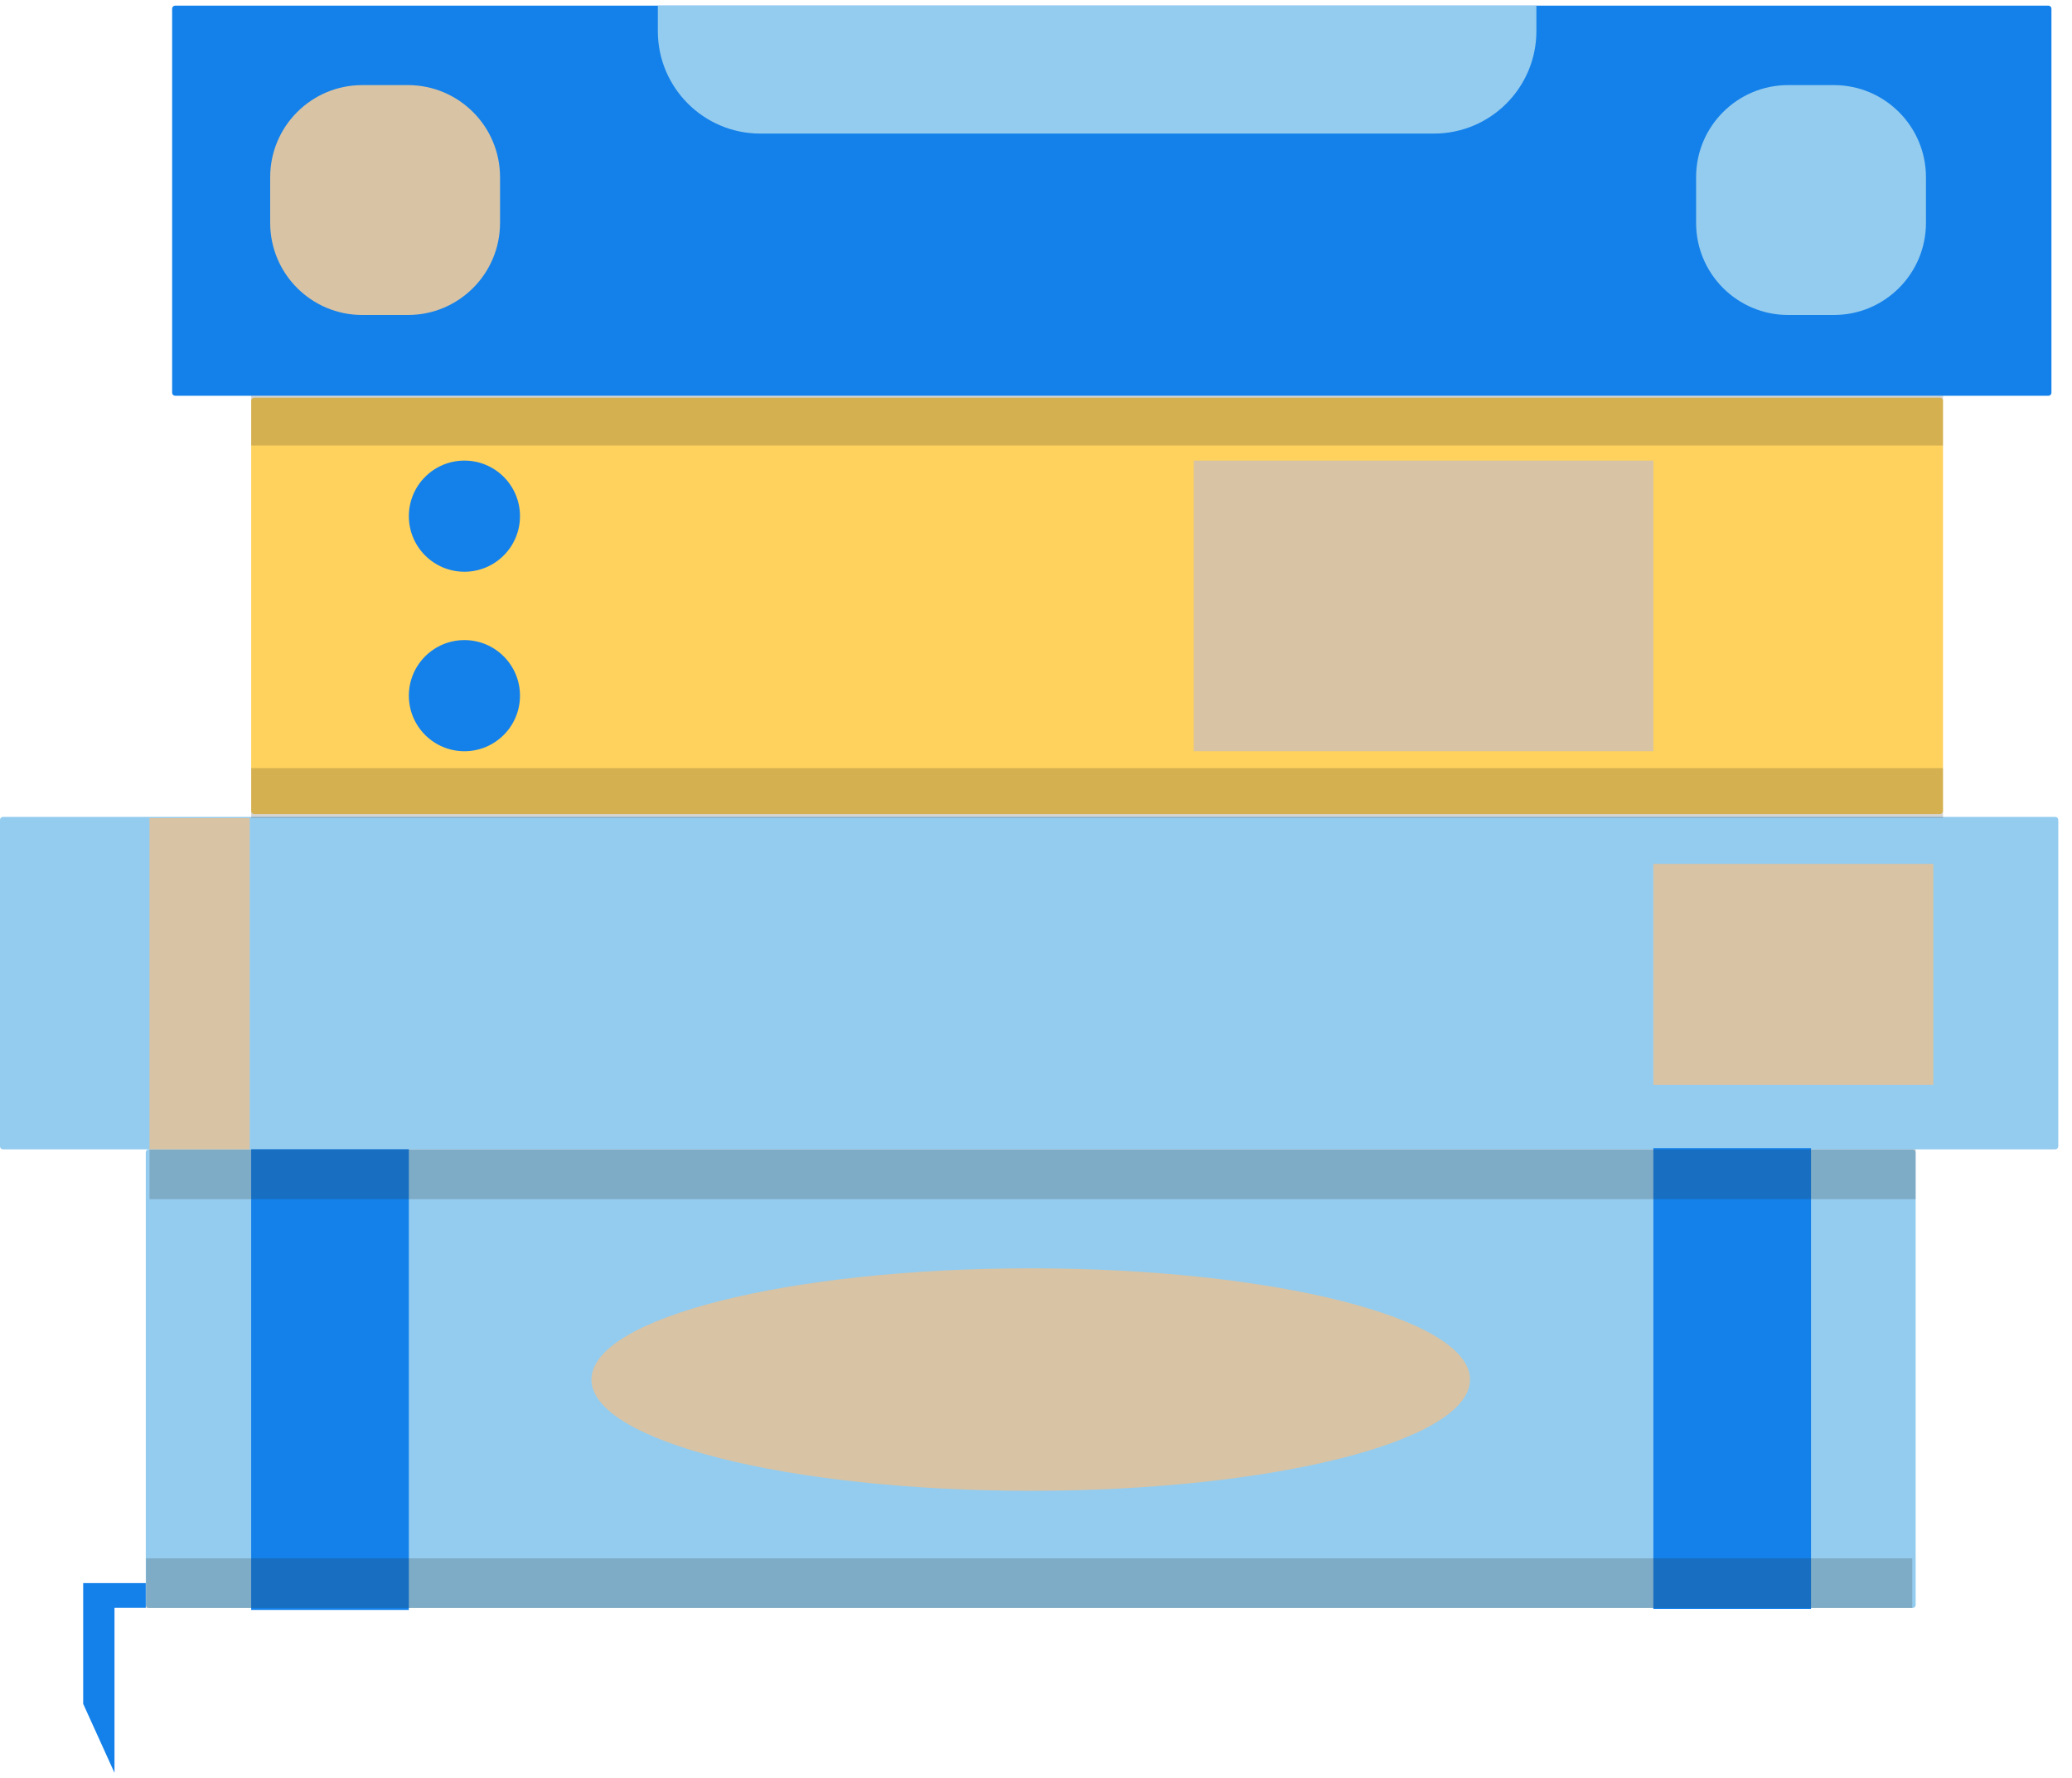
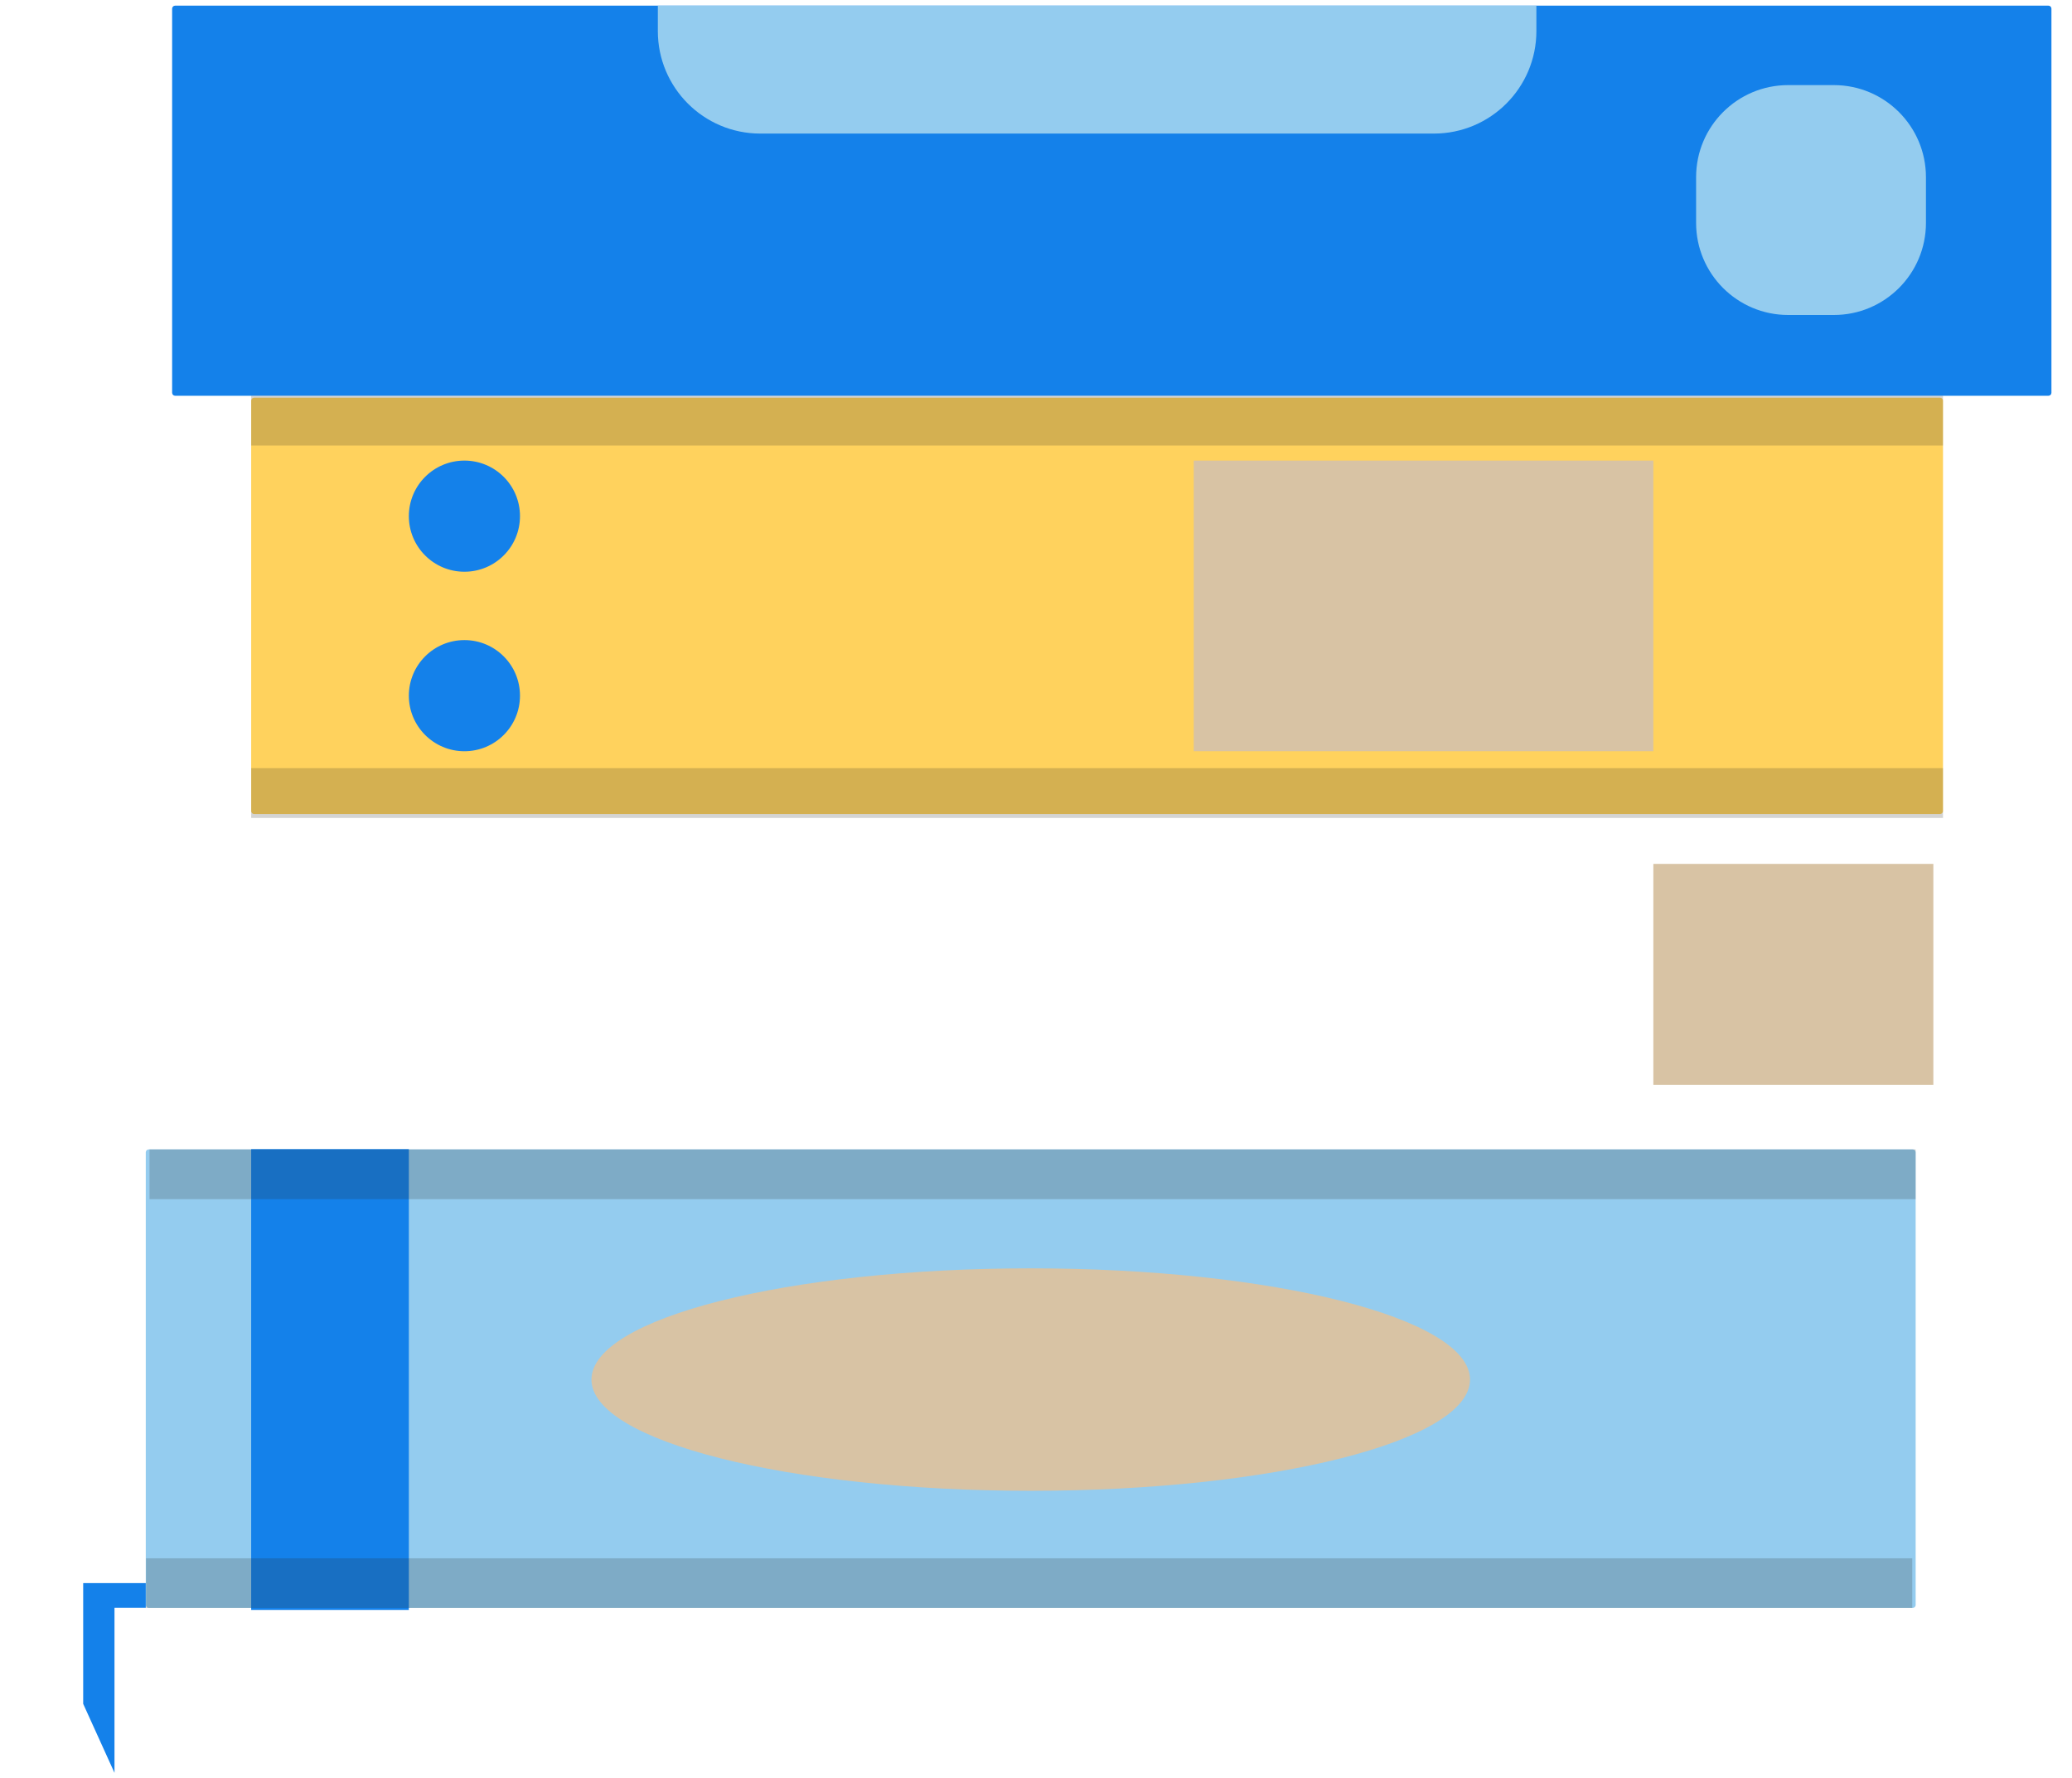
<svg xmlns="http://www.w3.org/2000/svg" width="148" height="127" viewBox="0 0 148 127" fill="none">
  <path d="M136.619 82.088H10.626C10.508 82.088 10.412 82.184 10.412 82.301V114.627C10.412 114.745 10.508 114.841 10.626 114.841H136.619C136.737 114.841 136.833 114.745 136.833 114.627V82.301C136.833 82.184 136.737 82.088 136.619 82.088Z" fill="#94CCEF" />
-   <path d="M146.807 58.342H0.214C0.096 58.342 0 58.438 0 58.555V81.872C0 81.989 0.096 82.085 0.214 82.085H146.807C146.924 82.085 147.02 81.989 147.02 81.872V58.555C147.02 58.438 146.924 58.342 146.807 58.342Z" fill="#94CCEF" />
  <path d="M138.572 28.402H18.155C18.037 28.402 17.941 28.498 17.941 28.616V57.924C17.941 58.042 18.037 58.138 18.155 58.138H138.572C138.69 58.138 138.786 58.042 138.786 57.924V28.615C138.786 28.497 138.69 28.402 138.572 28.402Z" fill="#FFD25D" />
  <path d="M146.318 0.404H12.508C12.391 0.404 12.295 0.5 12.295 0.618V28.051C12.295 28.169 12.391 28.265 12.508 28.265H146.318C146.435 28.265 146.531 28.169 146.531 28.051V0.618C146.531 0.5 146.435 0.404 146.318 0.404Z" fill="#1481EA" />
  <path d="M10.413 113.066H5.942V121.687L8.178 126.615V114.834H10.413V113.066Z" fill="#1481EA" />
-   <path d="M29.138 22.496H25.877C22.244 22.496 19.299 19.551 19.299 15.918V12.656C19.299 9.024 22.244 6.078 25.877 6.078H29.138C32.771 6.078 35.717 9.024 35.717 12.656V15.918C35.717 19.551 32.771 22.496 29.138 22.496Z" fill="#D8C3A4" />
  <path d="M138.096 61.699H118.096V77.483H138.096V61.699Z" fill="#D8C3A4" />
  <path d="M29.203 82.074H17.941V114.98H29.203V82.074Z" fill="#1481EA" />
-   <path d="M129.358 82.002H118.096V114.908H129.358V82.002Z" fill="#1481EA" />
  <path d="M37.142 36.864C37.142 39.056 35.366 40.833 33.173 40.833C30.981 40.833 29.204 39.056 29.204 36.864C29.204 34.671 30.981 32.895 33.173 32.895C35.366 32.895 37.142 34.671 37.142 36.864Z" fill="#1481EA" />
-   <path d="M37.142 49.684C37.142 51.876 35.366 53.653 33.173 53.653C30.981 53.653 29.204 51.876 29.204 49.684C29.204 47.492 30.981 45.715 33.173 45.715C35.366 45.715 37.142 47.493 37.142 49.684Z" fill="#1481EA" />
+   <path d="M37.142 49.684C37.142 51.876 35.366 53.653 33.173 53.653C30.981 53.653 29.204 51.876 29.204 49.684C29.204 47.492 30.981 45.715 33.173 45.715C35.366 45.715 37.142 47.493 37.142 49.684" fill="#1481EA" />
  <path d="M118.096 32.895H85.268V53.651H118.096V32.895Z" fill="#D8C3A4" />
  <path d="M73.624 106.473C90.953 106.473 105.001 102.916 105.001 98.528C105.001 94.141 90.953 90.584 73.624 90.584C56.295 90.584 42.247 94.141 42.247 98.528C42.247 102.916 56.295 106.473 73.624 106.473Z" fill="#D8C3A4" />
  <path opacity="0.2" d="M136.833 82.088H10.679V85.644H136.833V82.088Z" fill="#2B2925" />
  <path opacity="0.2" d="M138.786 28.264H17.941V31.82H138.786V28.264Z" fill="#2B2925" />
  <path opacity="0.2" d="M138.786 54.861H17.941V58.417H138.786V54.861Z" fill="#2B2925" />
  <path opacity="0.2" d="M136.59 111.291H10.435V114.847H136.59V111.291Z" fill="#2B2925" />
  <path d="M130.989 22.496H127.728C124.095 22.496 121.15 19.551 121.15 15.918V12.656C121.15 9.024 124.095 6.078 127.728 6.078H130.989C134.622 6.078 137.568 9.024 137.568 12.656V15.918C137.568 19.551 134.622 22.496 130.989 22.496Z" fill="#94CCEF" />
  <path d="M102.42 9.54H54.309C50.266 9.54 46.988 6.262 46.988 2.219V0.404H109.742V2.219C109.742 6.262 106.464 9.54 102.42 9.54Z" fill="#94CCEF" />
-   <path d="M17.836 58.424H10.679V82.086H17.836V58.424Z" fill="#D8C3A4" />
</svg>